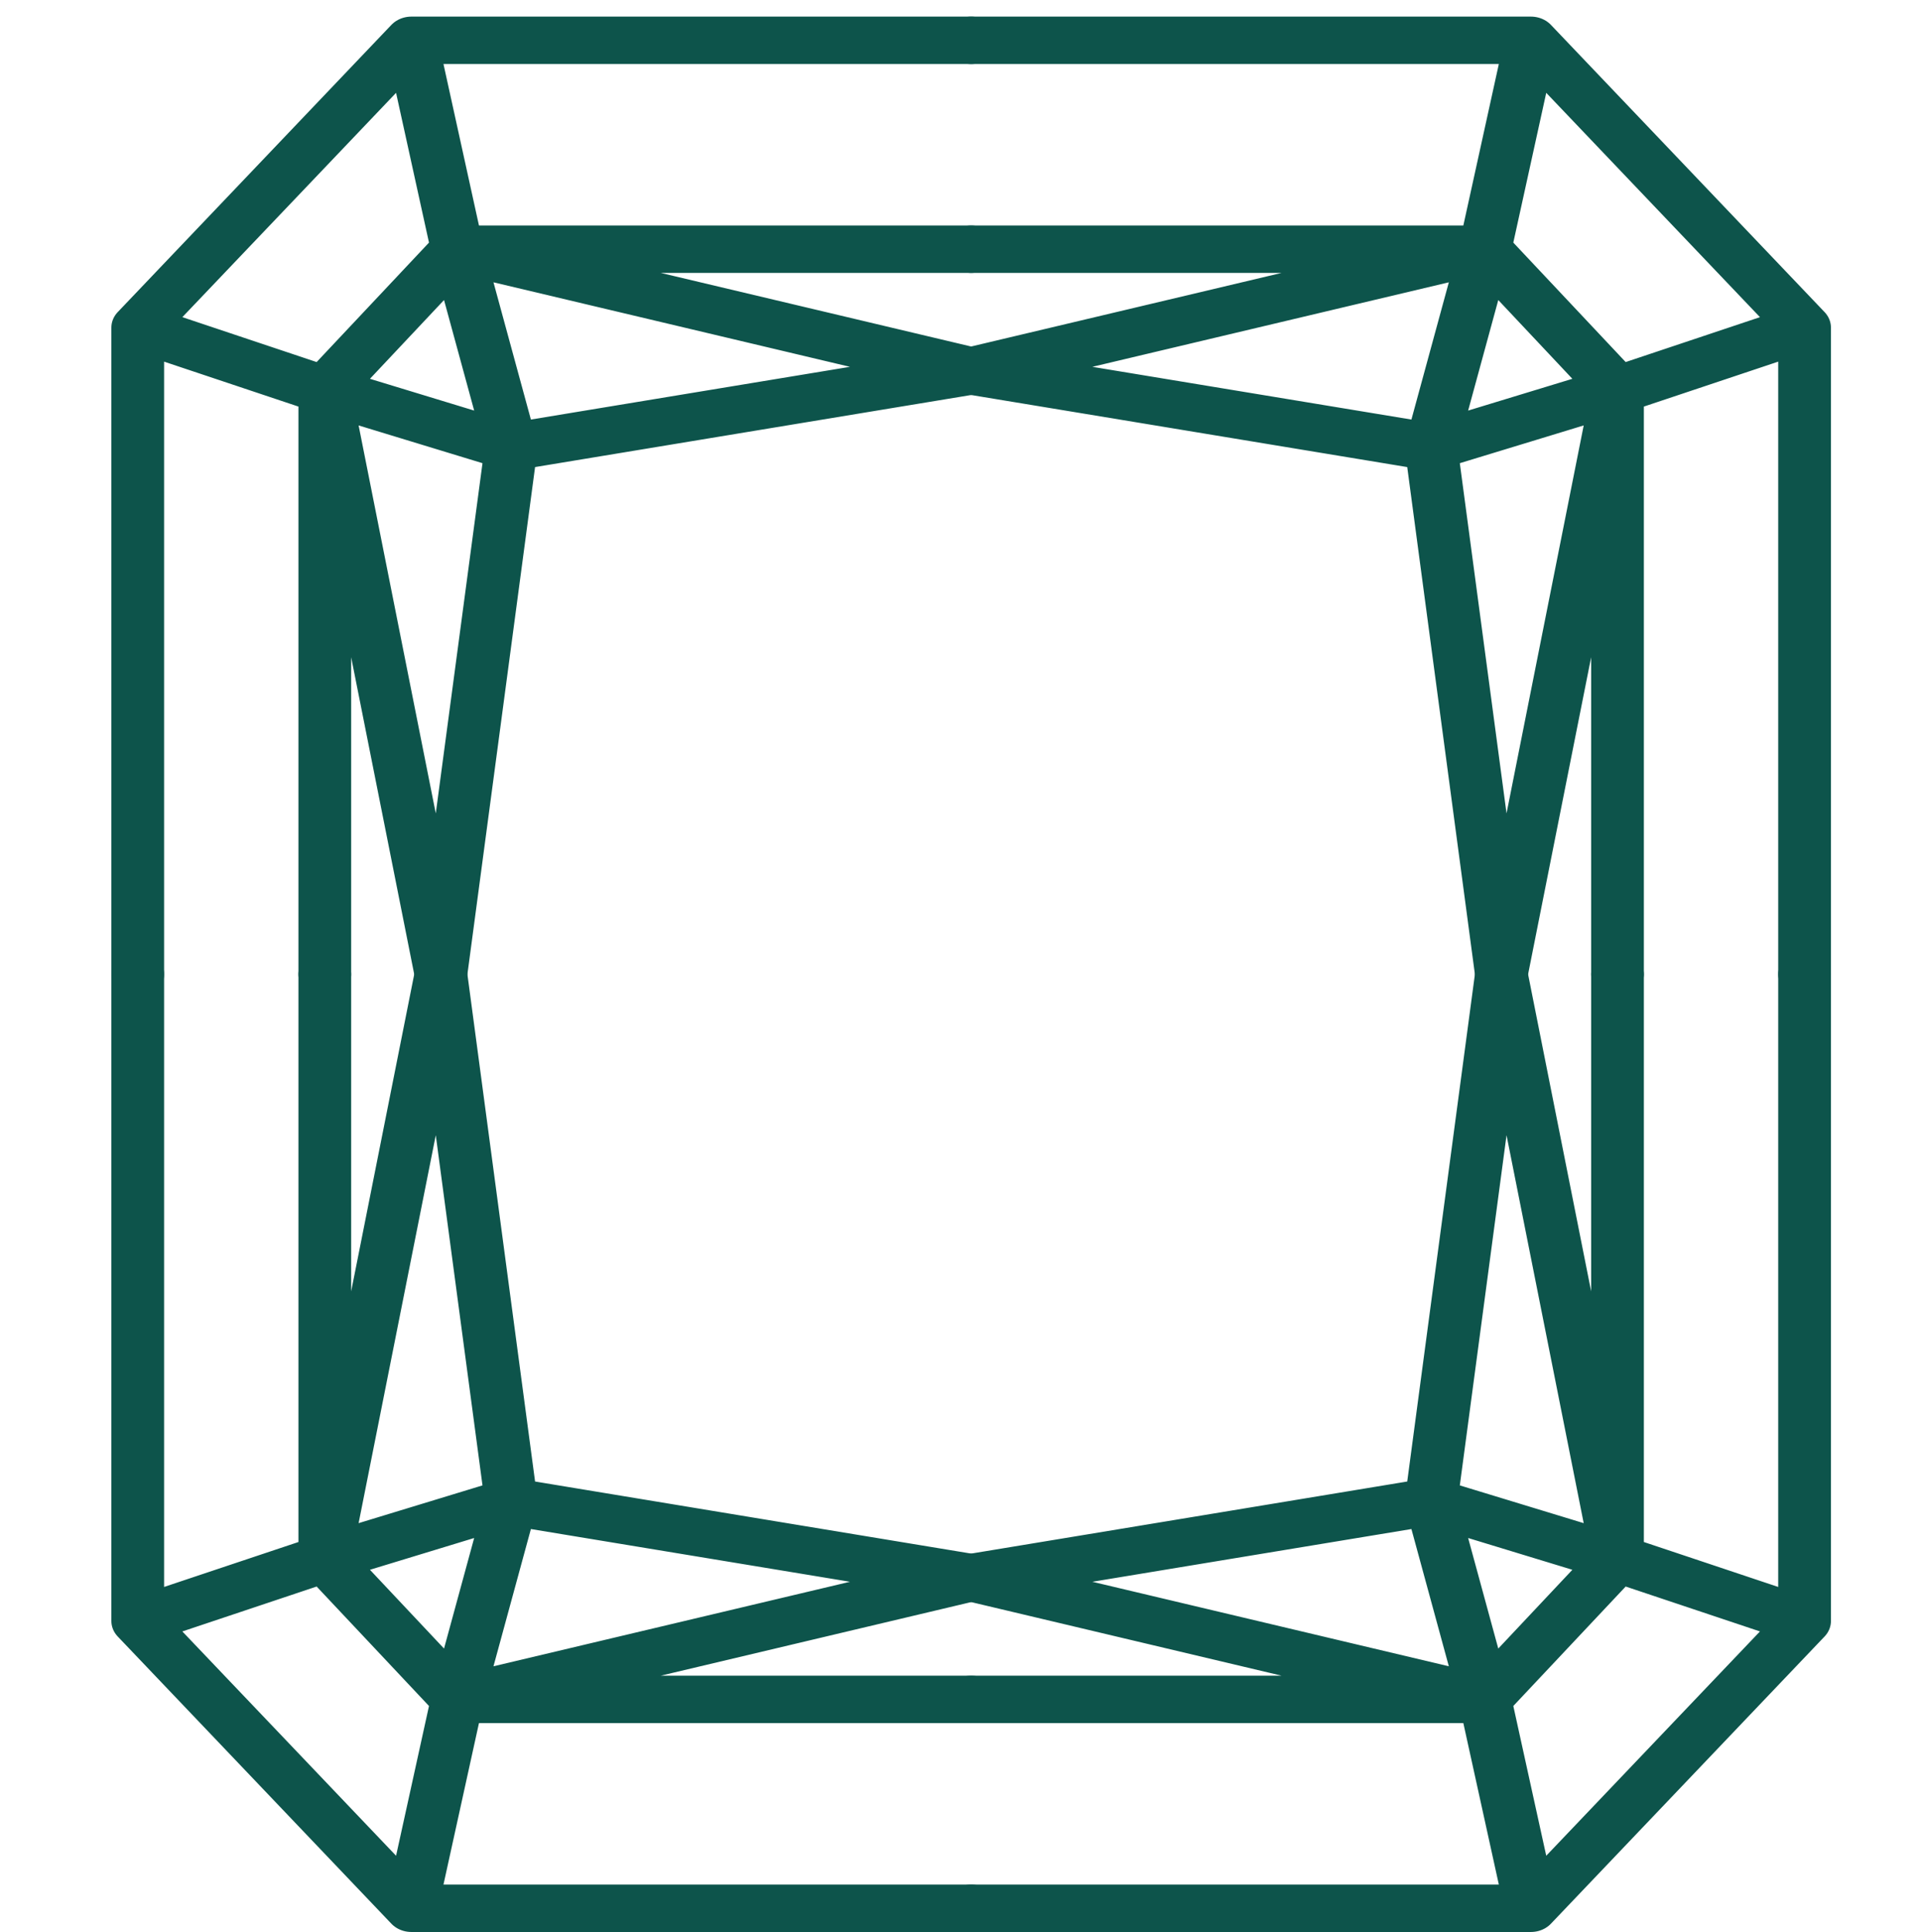
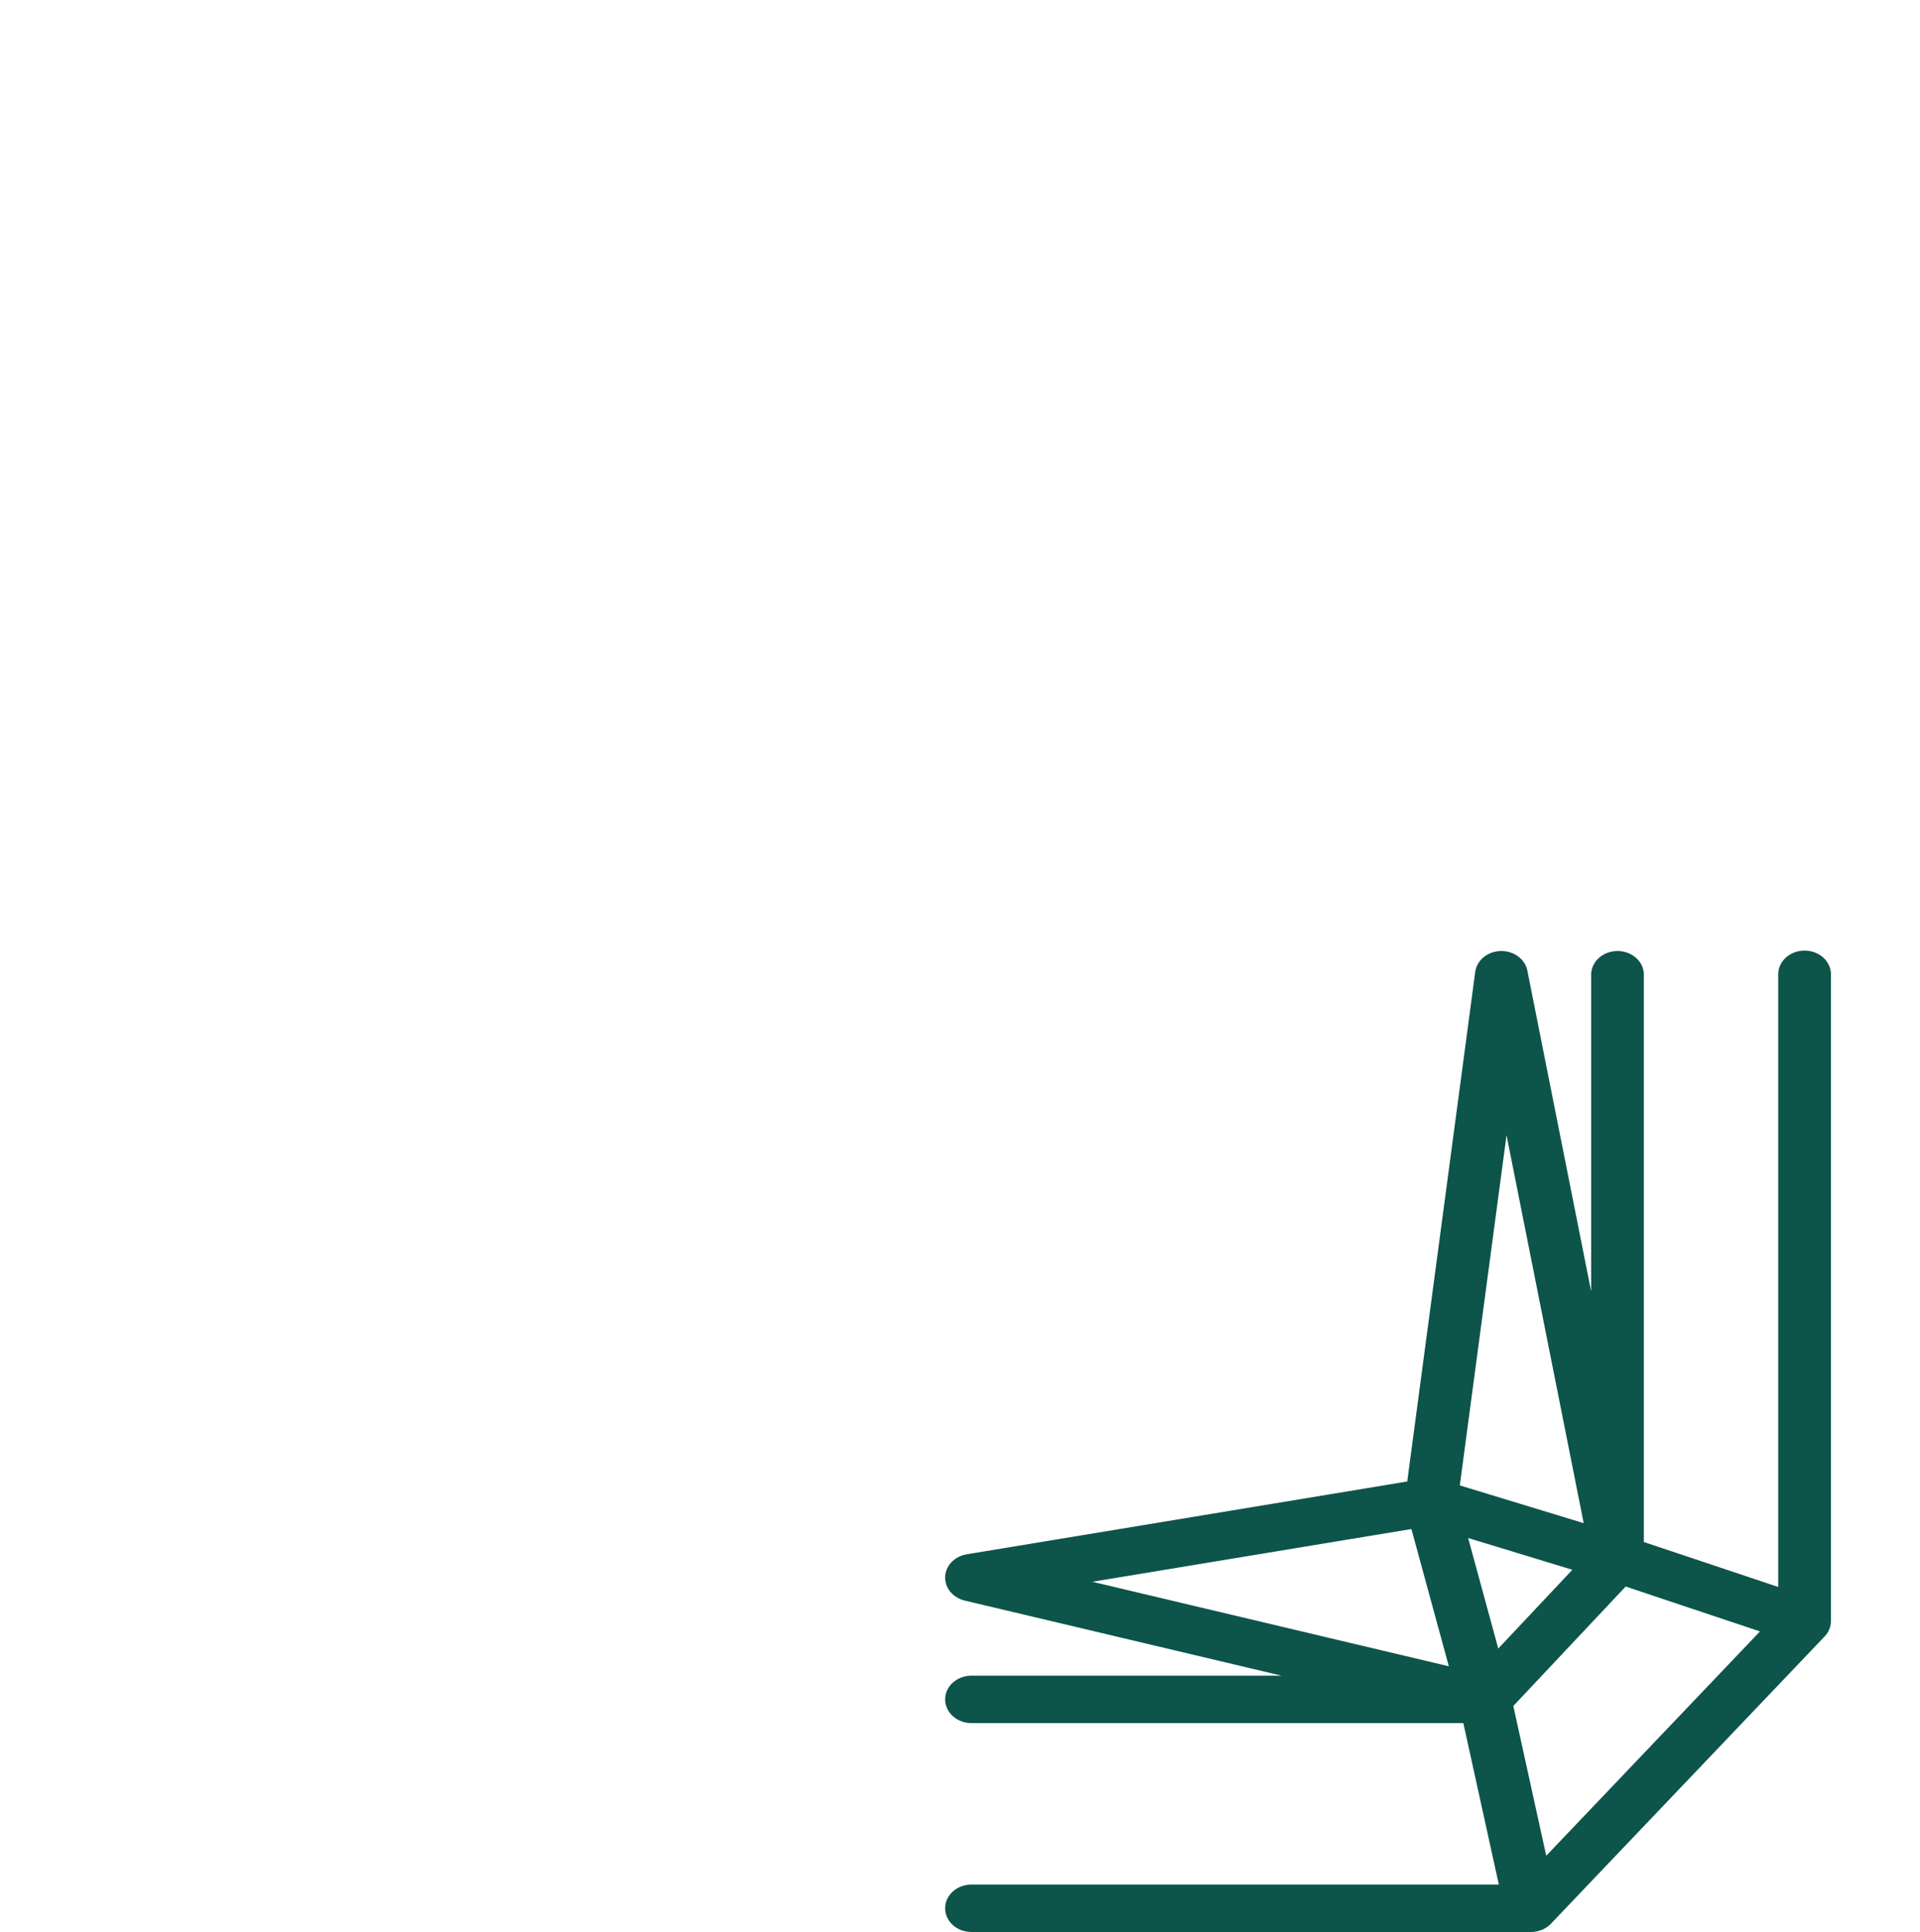
<svg xmlns="http://www.w3.org/2000/svg" width="46.525" height="46.813" viewBox="0 0 12.31 12.386">
  <g style="clip-rule:evenodd;fill-rule:evenodd;stroke:#0d544b;stroke-linecap:round;stroke-linejoin:round;stroke-miterlimit:1.5;stroke-opacity:1">
    <g style="stroke:#0d544b;stroke-opacity:1">
      <g style="stroke:#0d544b;stroke-opacity:1">
        <path d="m74.814 74.636-7.072-2.396M67.742 72.24l2.045 8.337M69.787 80.577l1.742 8.809M69.787 80.577l-19.482-5.134M50.305 75.443l17.437-3.203M69.787 80.577H50.305M67.742 72.24l2.667-22.222M70.409 50.018l4.405 24.618M74.814 74.636V50.018M81.911 77.274V50M71.529 89.386l10.382-12.112M71.529 89.386H50.305M74.814 74.636l7.097 2.638M74.814 74.636l-5.027 5.941" style="fill:none;stroke:#0d544b;stroke-width:2px;stroke-opacity:1" transform="matrix(.169 0 0 .152 -2.273 -1.355)" />
      </g>
      <g style="stroke:#0d544b;stroke-opacity:1">
-         <path d="m25.772 74.636 7.072-2.396M32.844 72.24l-2.045 8.337M30.799 80.577l-1.742 8.809M30.799 80.577l19.482-5.134M50.281 75.443 32.844 72.24M30.799 80.577h19.482M32.844 72.24l-2.667-22.222M30.177 50.018l-4.405 24.618M25.772 74.636V50.018M18.675 77.274V50M29.057 89.386 18.675 77.274M29.057 89.386h21.224M25.772 74.636l-7.097 2.638M25.772 74.636l5.027 5.941" style="fill:none;stroke:#0d544b;stroke-width:2px;stroke-opacity:1" transform="matrix(.169 0 0 .152 -2.273 -1.355)" />
-       </g>
+         </g>
    </g>
    <g style="stroke:#0d544b;stroke-opacity:1">
      <g style="stroke:#0d544b;stroke-opacity:1">
-         <path d="m74.814 25.364-7.072 2.396M67.742 27.76l2.045-8.337M69.787 19.423l1.742-8.809M69.787 19.423l-19.482 5.134M50.305 24.557l17.437 3.203M69.787 19.423H50.305M67.742 27.76l2.667 22.222M70.409 49.982l4.405-24.618M74.814 25.364v24.618M81.911 22.726V50M71.529 10.614l10.382 12.112M71.529 10.614H50.305M74.814 25.364l7.097-2.638M69.787 19.423l5.027 5.941" style="fill:none;stroke:#0d544b;stroke-width:2px;stroke-opacity:1" transform="matrix(.169 0 0 .152 -2.273 -1.355)" />
-       </g>
+         </g>
      <g style="stroke:#0d544b;stroke-opacity:1">
-         <path d="m25.772 25.364 7.072 2.396M32.844 27.76l-2.045-8.337M30.799 19.423l-1.742-8.809M30.799 19.423l19.482 5.134M50.281 24.557 32.844 27.76M30.799 19.423h19.482M32.844 27.76l-2.667 22.222M30.177 49.982l-4.405-24.618M25.772 25.364v24.618M18.675 22.726V50M29.057 10.614 18.675 22.726M29.057 10.614h21.224M25.772 25.364l-7.097-2.638M30.799 19.423l-5.027 5.941" style="fill:none;stroke:#0d544b;stroke-width:2px;stroke-opacity:1" transform="matrix(.169 0 0 .152 -2.273 -1.355)" />
-       </g>
+         </g>
    </g>
  </g>
</svg>